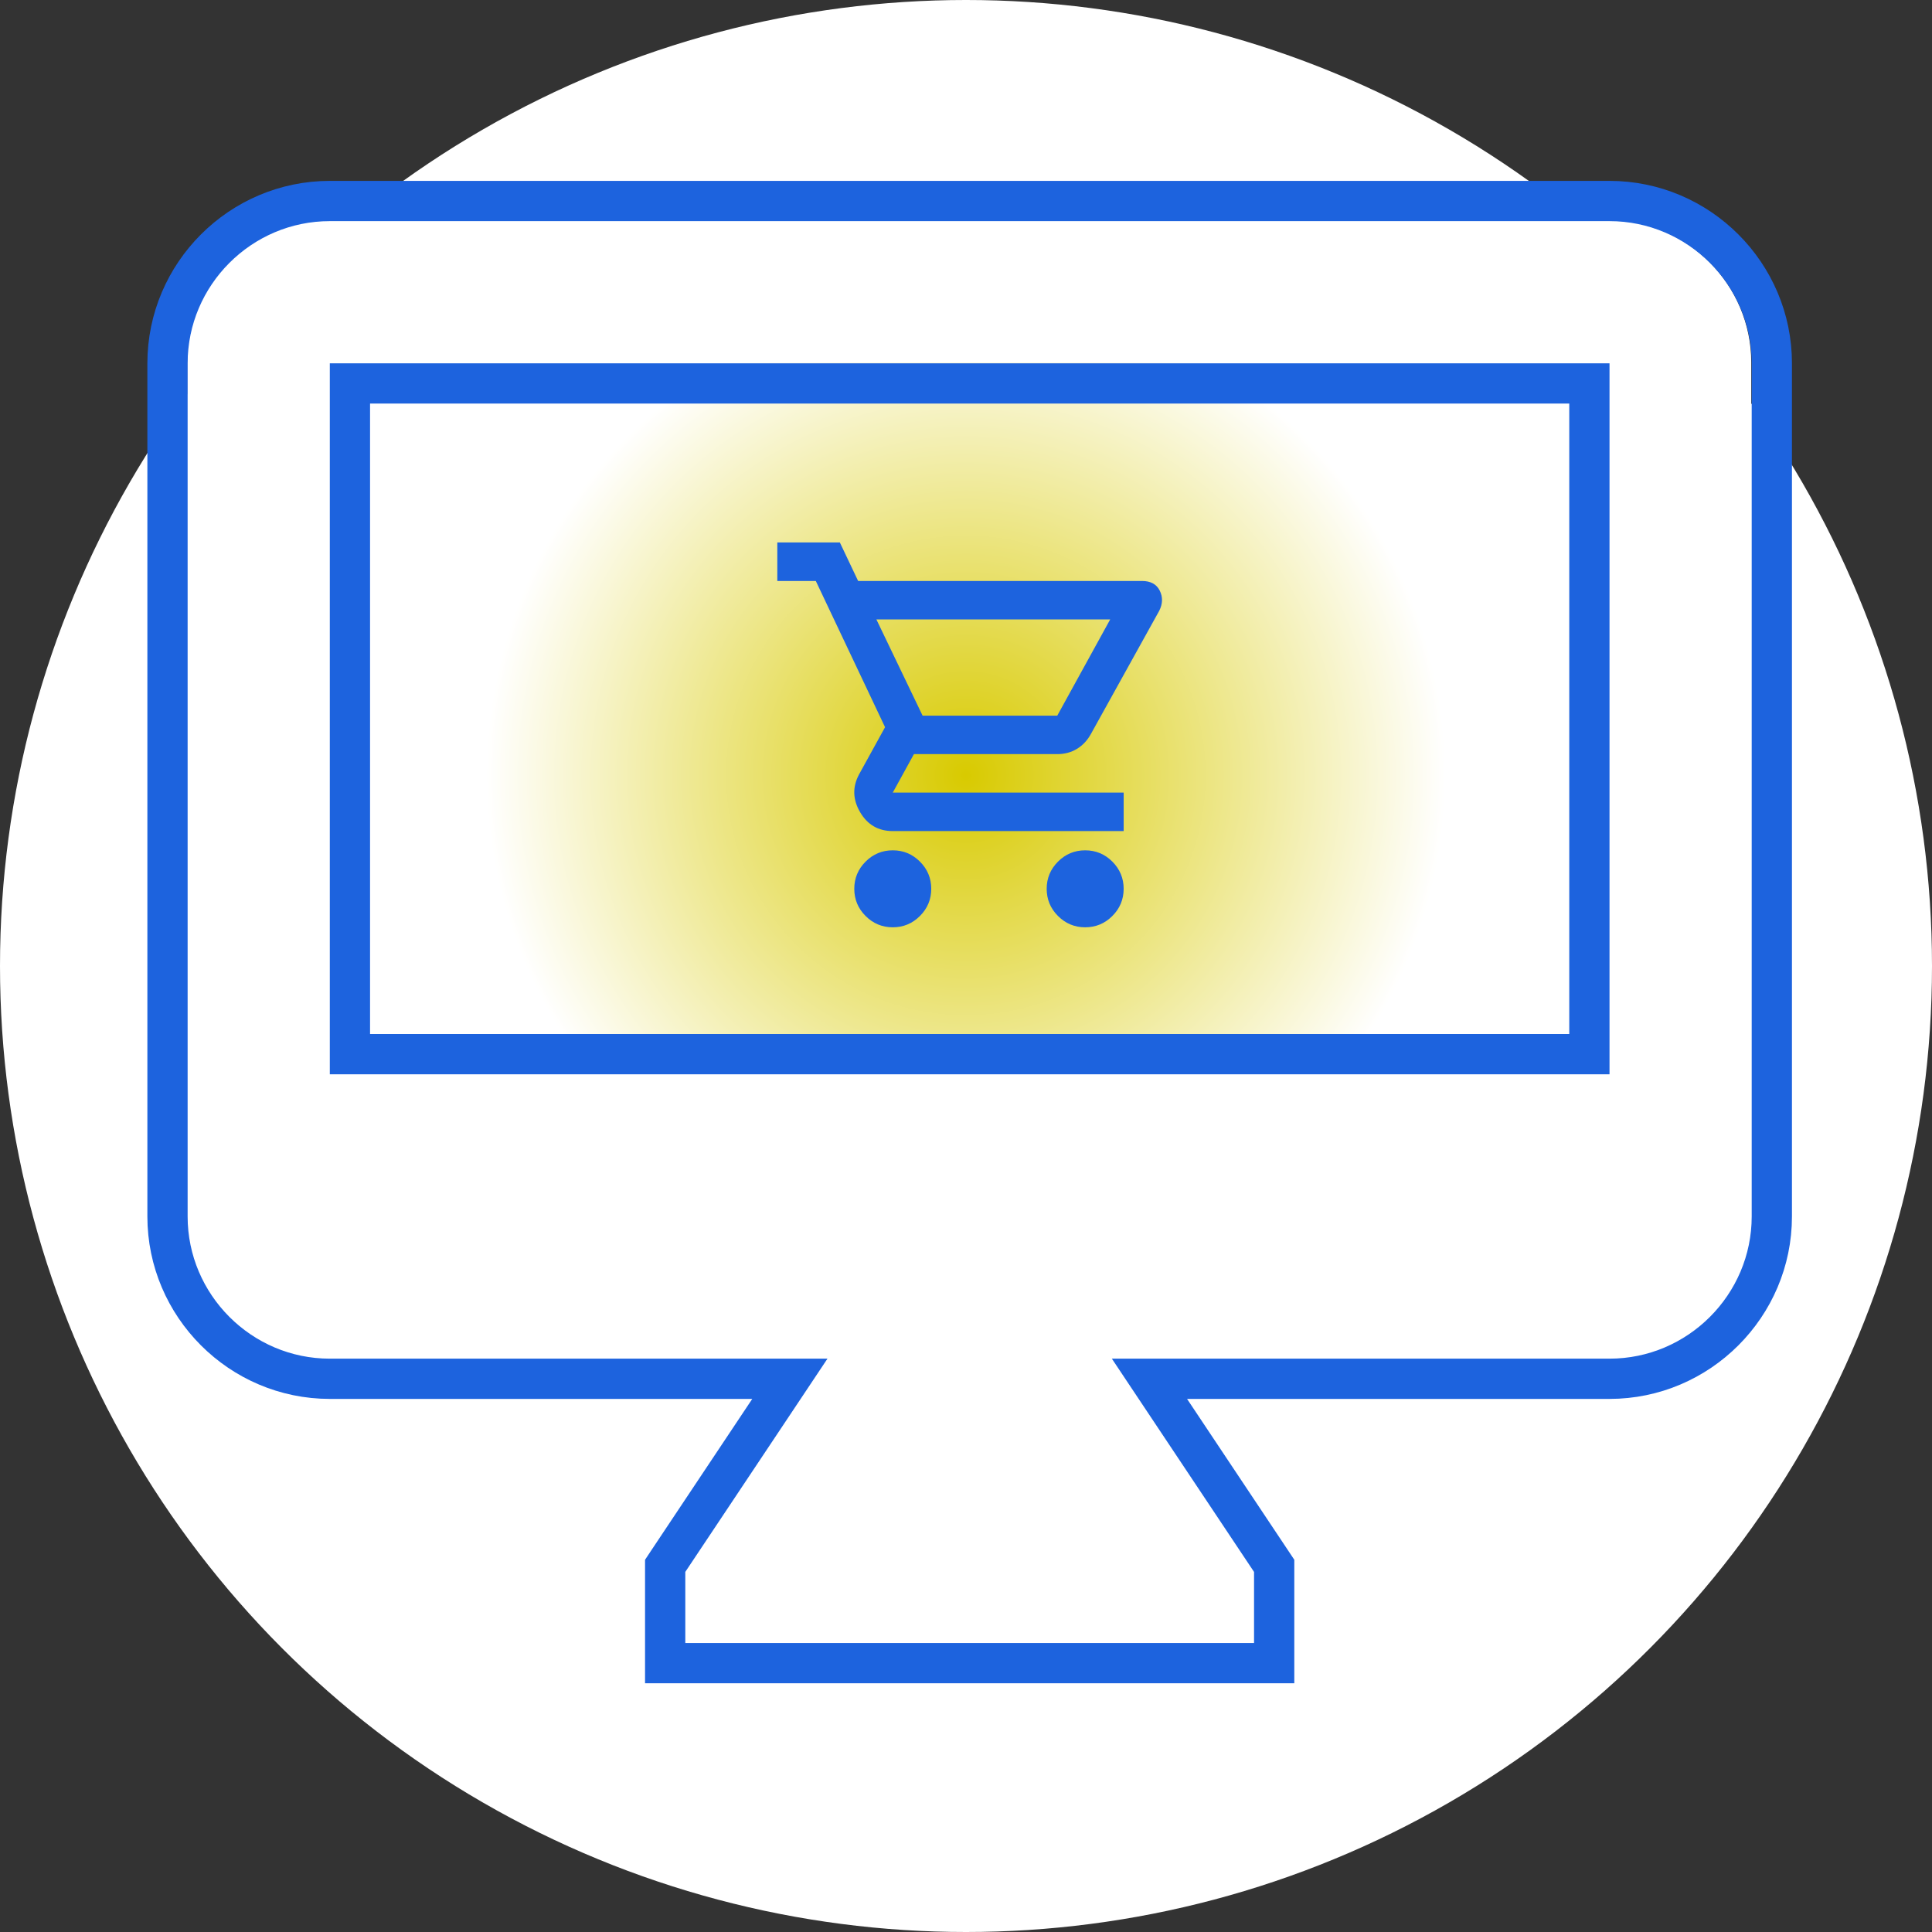
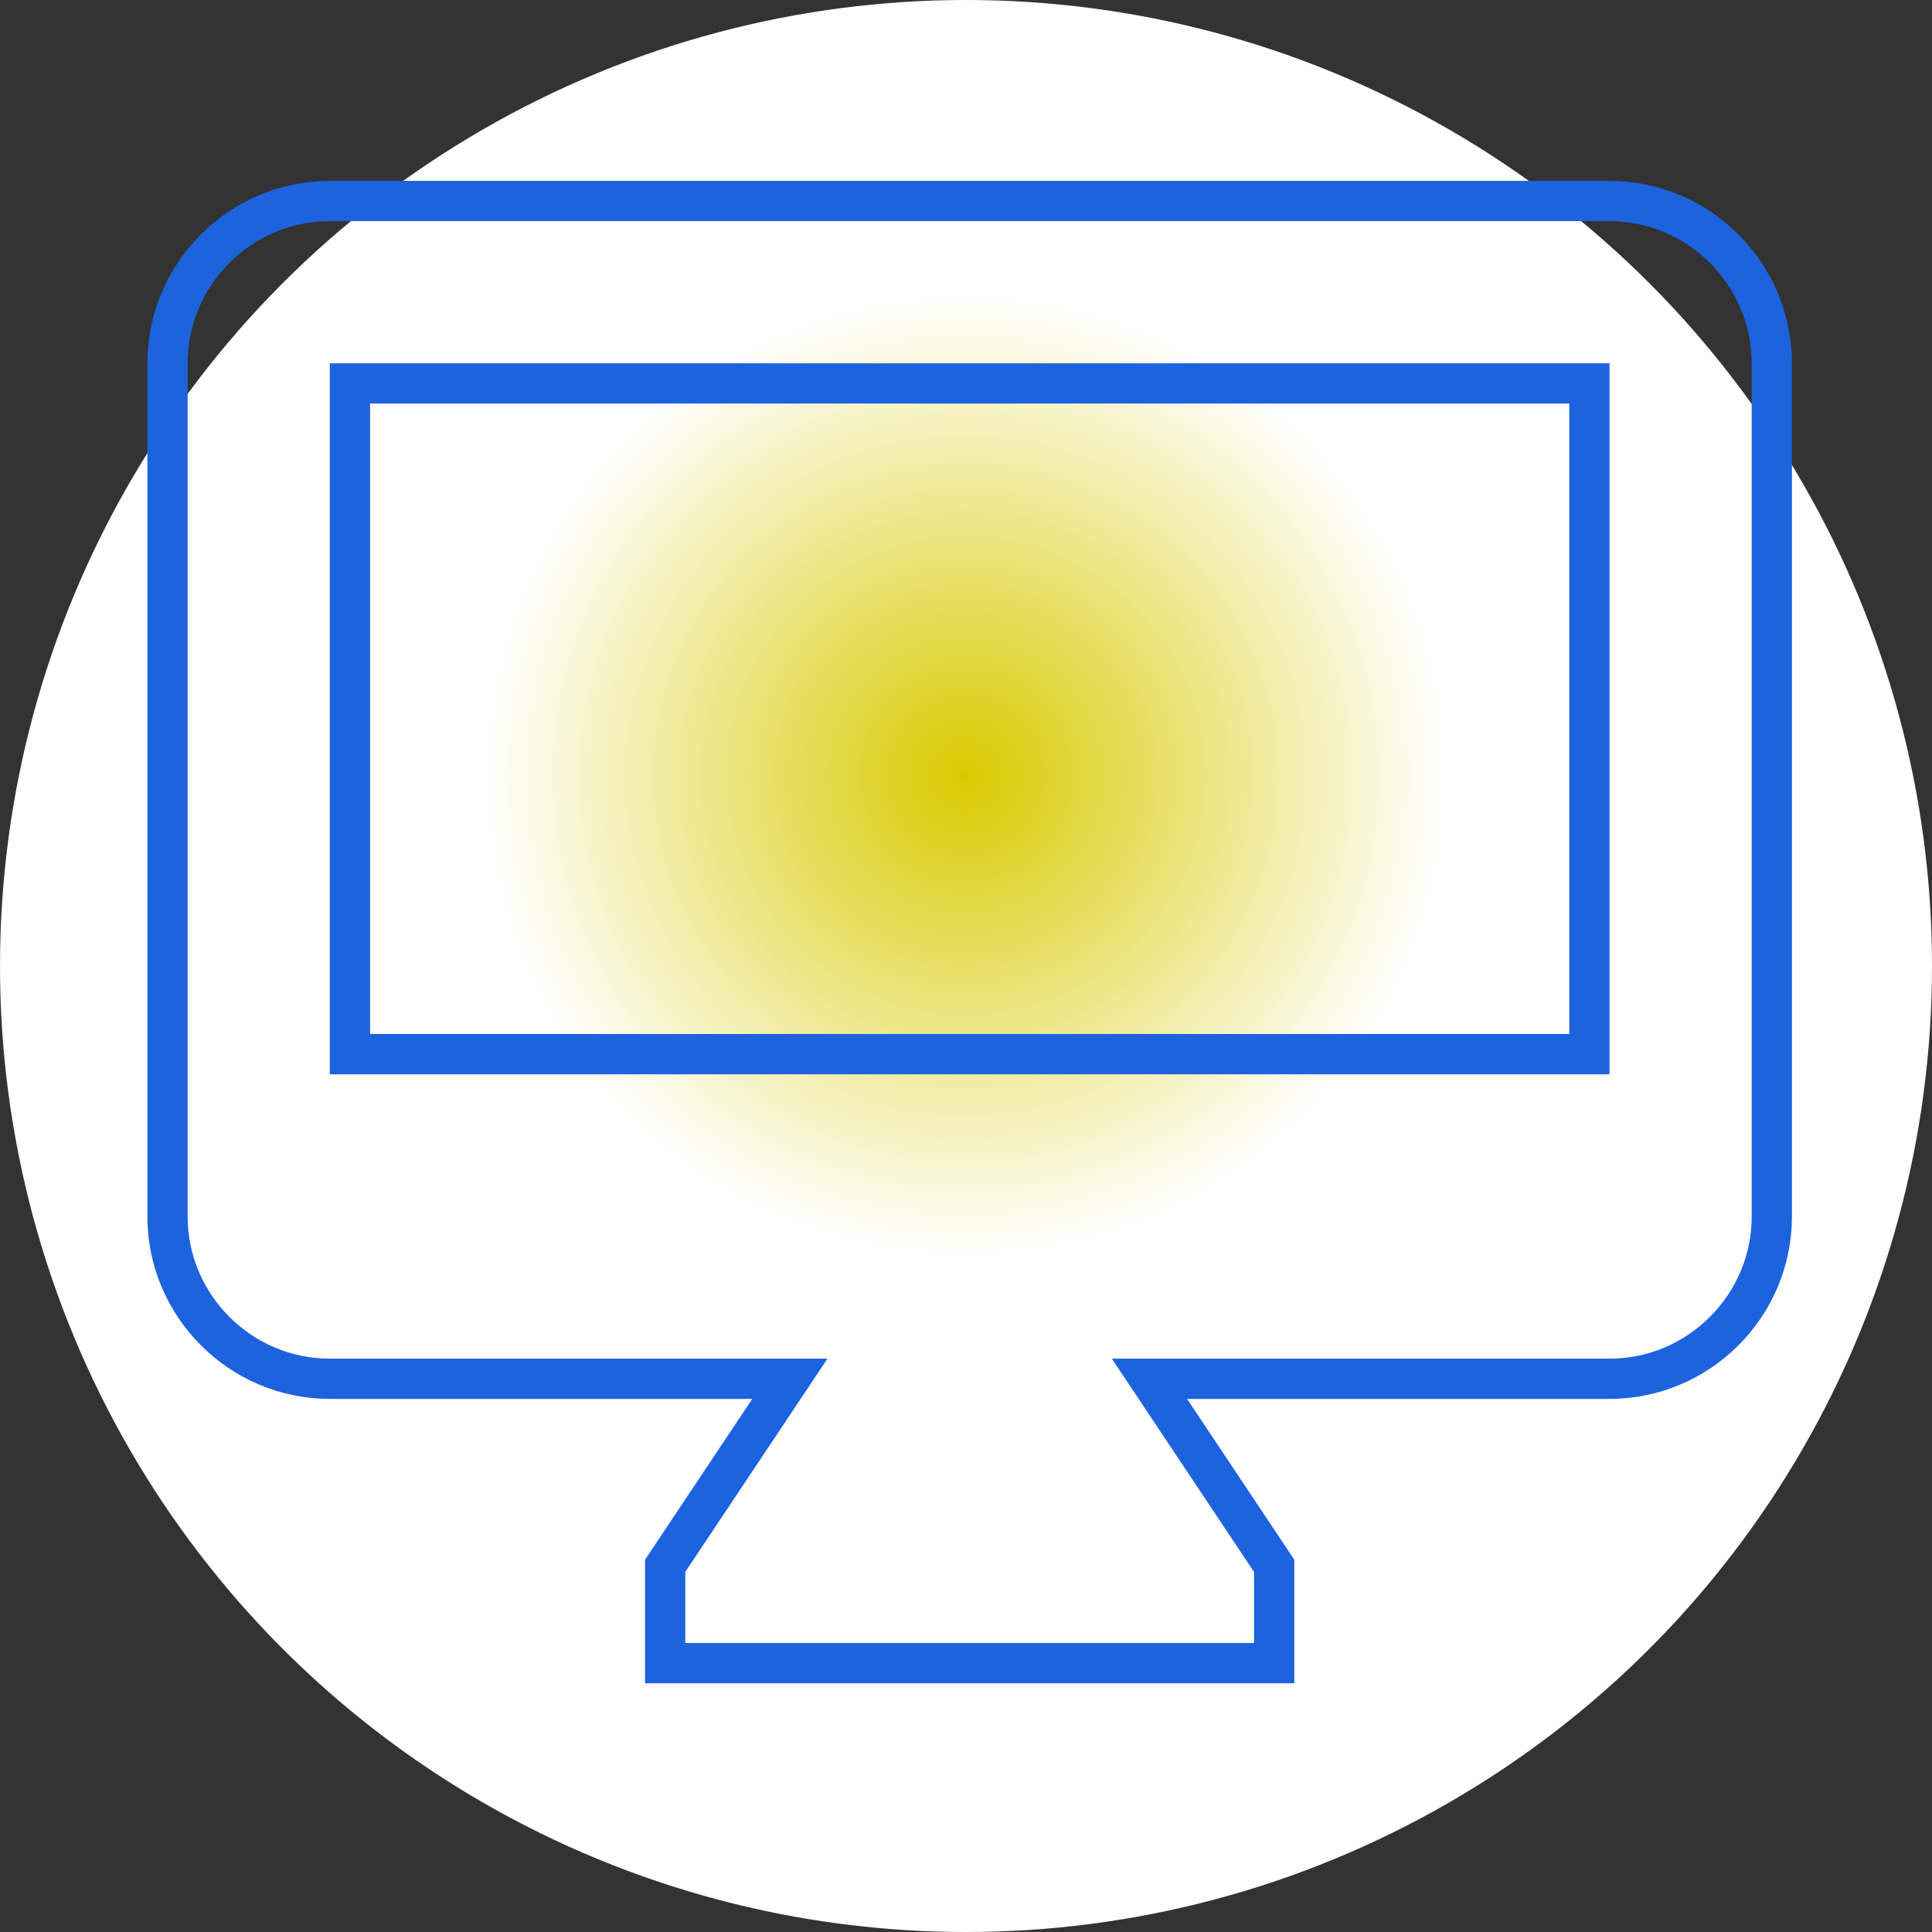
<svg xmlns="http://www.w3.org/2000/svg" width="96" height="96" viewBox="0 0 96 96" fill="none">
  <rect x="0" y="0" width="96" height="96" fill="#333333" stroke="none" />
  <circle cx="48" cy="48" r="48" fill="url(#paint0_radial_3704_124)" />
-   <path d="M79.953 10.95H16.365C12.479 10.95 9.3 14.13 9.3 18.015V60.407C9.3 64.293 12.479 67.472 16.365 67.472H41.094L34.029 78.07V81.603H62.29V78.07L55.224 67.472H79.953C83.839 67.472 87.018 64.293 87.018 60.407V18.015C87.018 14.13 83.839 10.95 79.953 10.95ZM79.953 53.342H16.365V18.015H79.953V53.342Z" fill="white" />
-   <path d="M44.361 46.077C43.835 46.077 43.385 45.889 43.011 45.515C42.636 45.141 42.449 44.69 42.449 44.164C42.449 43.639 42.636 43.188 43.011 42.813C43.385 42.439 43.835 42.252 44.361 42.252C44.887 42.252 45.337 42.439 45.711 42.813C46.086 43.188 46.273 43.639 46.273 44.164C46.273 44.69 46.086 45.141 45.711 45.515C45.337 45.889 44.887 46.077 44.361 46.077ZM53.921 46.077C53.396 46.077 52.946 45.889 52.571 45.515C52.197 45.141 52.009 44.69 52.009 44.164C52.009 43.639 52.197 43.188 52.571 42.813C52.946 42.439 53.396 42.252 53.921 42.252C54.447 42.252 54.898 42.439 55.272 42.813C55.646 43.188 55.834 43.639 55.834 44.164C55.834 44.69 55.646 45.141 55.272 45.515C54.898 45.889 54.447 46.077 53.921 46.077ZM43.548 30.78L45.843 35.56H52.535L55.164 30.78H43.548ZM42.64 28.868H56.742C57.172 28.868 57.467 29.027 57.626 29.346C57.785 29.664 57.778 29.999 57.602 30.349L54.208 36.468C54.033 36.787 53.802 37.034 53.515 37.209C53.228 37.384 52.902 37.472 52.535 37.472H45.413L44.361 39.384H55.834V41.296H44.361C43.644 41.296 43.102 40.981 42.736 40.352C42.369 39.723 42.353 39.097 42.688 38.476L43.978 36.134L40.537 28.868H38.624V26.955H41.732L42.64 28.868Z" fill="#1D63DE" />
  <path d="M57.116 68.511H79.976C84.414 68.511 88.041 64.883 88.041 60.445V18.053C88.041 13.615 84.414 9.988 79.976 9.988H16.388C11.95 9.988 8.323 13.615 8.323 18.053V60.445C8.323 64.883 11.95 68.511 16.388 68.511H39.248L33.219 77.554L33.052 77.806V78.109V81.641V82.641H34.052H62.313H63.313V81.641V78.109V77.806L63.145 77.554L57.116 68.511ZM78.976 52.38H17.388V19.053H78.976V52.38Z" stroke="#1D63DE" stroke-width="2" />
  <defs>
    <radialGradient id="paint0_radial_3704_124" cx="0" cy="0" r="1" gradientUnits="userSpaceOnUse" gradientTransform="translate(48 38.5) rotate(37.349) scale(23.901)">
      <stop stop-color="#D8CA00" />
      <stop offset="1" stop-color="white" />
    </radialGradient>
  </defs>
</svg>